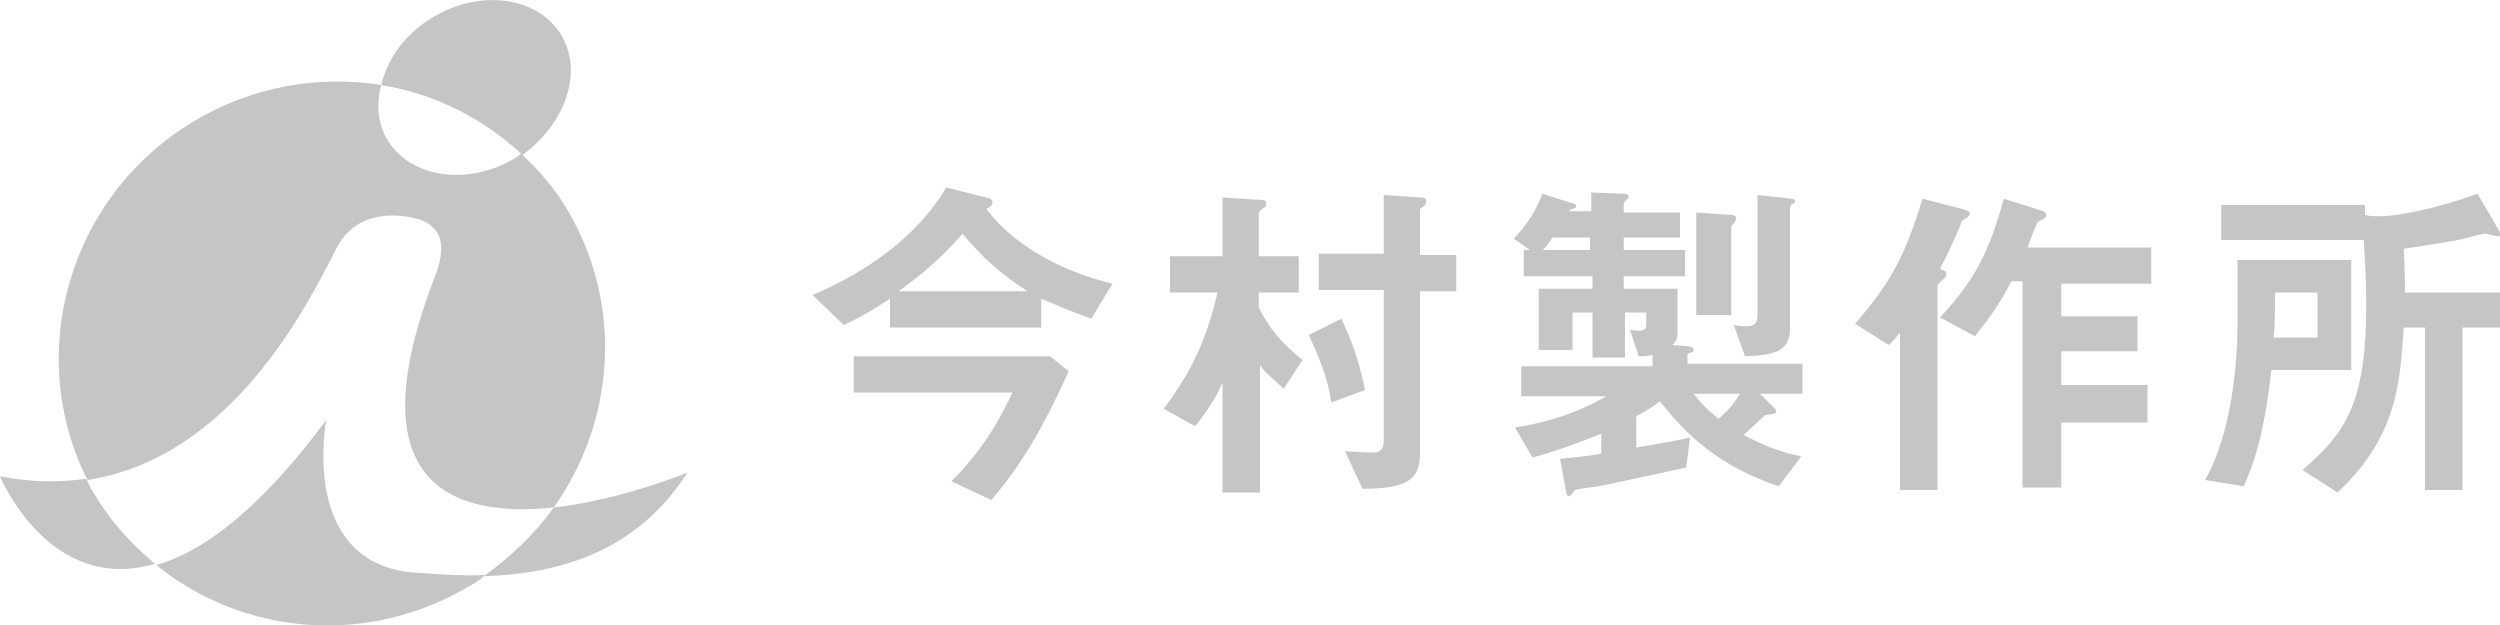
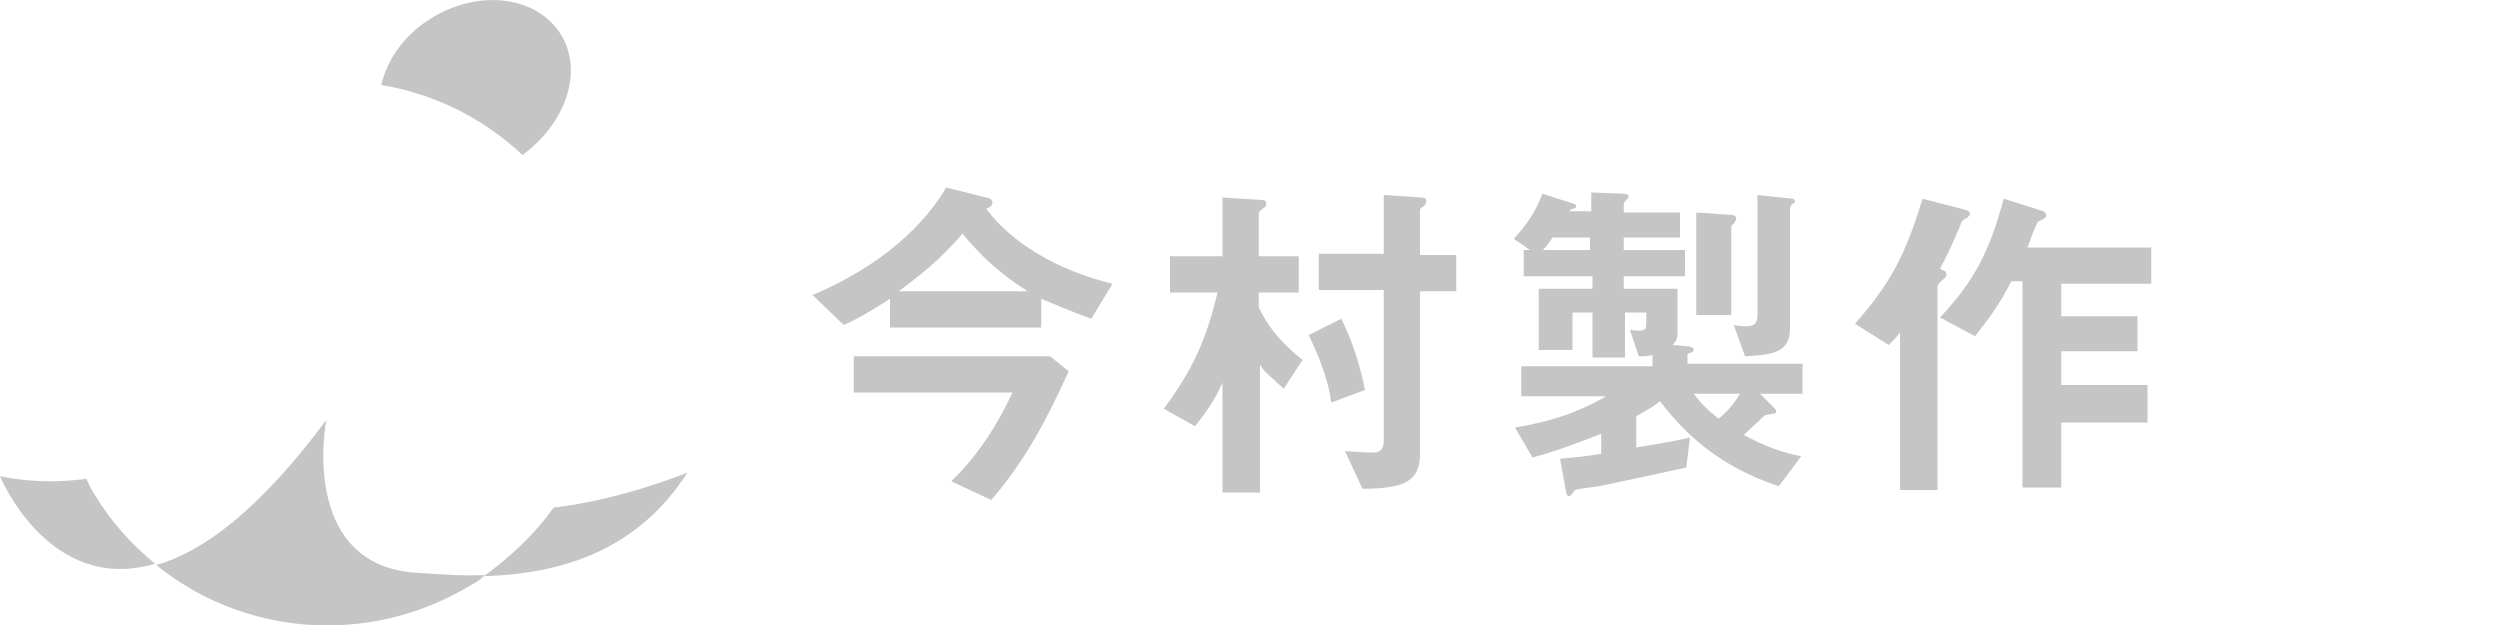
<svg xmlns="http://www.w3.org/2000/svg" version="1.1" id="レイヤー_1" x="0px" y="0px" width="200px" height="50px" viewBox="0 0 200 50" style="enable-background:new 0 0 200 50;" xml:space="preserve">
  <style type="text/css">
	.st0{fill:#C5C5C5;}
</style>
  <g>
    <path class="st0" d="M55,37.8c0,0-5.3,2.2-10.7,2.8c-1.5,2.1-3.4,3.9-5.6,5.5C44.7,45.9,50.9,44.2,55,37.8z" />
    <path class="st0" d="M7.6,39.6c-0.3-0.4-0.5-0.9-0.7-1.3c-2.1,0.3-4.4,0.3-6.9-0.2c0,0,3.9,9.5,12.4,7C10.6,43.6,8.9,41.8,7.6,39.6   z" />
    <path class="st0" d="M44.9,2.8C43-0.3,38.4-0.9,34.6,1.4c-2.2,1.3-3.6,3.3-4.1,5.4c4.2,0.7,8.1,2.6,11.3,5.6   C45.2,9.9,46.7,5.8,44.9,2.8z" />
    <g>
      <path class="st0" d="M33,45.8c-8.4-0.8-7.2-10.5-6.9-12.2c-5.4,7.3-10,10.6-13.6,11.6c6.9,5.6,16.9,6.6,25.2,1.6    c0.4-0.2,0.8-0.5,1.1-0.8C36.7,46.1,34.8,45.9,33,45.8z" />
-       <path class="st0" d="M45.4,16.8c-1-1.7-2.3-3.2-3.7-4.5c-0.2,0.1-0.3,0.2-0.4,0.3c-3.8,2.3-8.4,1.7-10.3-1.4    c-0.8-1.3-0.9-2.9-0.5-4.4c-5-0.8-10.3,0.1-15,2.9c-10,6-13.6,18.6-8.5,28.7c11.5-1.8,17.5-13.8,19.9-18.5c2-4,6.8-2.3,6.8-2.3    c2.4,1,1.6,3.3,0.8,5.3c-6,16.2,2.1,18.5,9.8,17.7C49.2,33.7,49.9,24.4,45.4,16.8z" />
    </g>
  </g>
  <g>
    <path class="st0" d="M87.3,25.5c-1.9-0.7-2.8-1.1-4-1.6v2.3H71.2v-2.3c-1.7,1.1-2.6,1.6-3.7,2.1L65,23.6c4.3-1.8,8.4-4.7,10.7-8.6   l3.2,0.8c0.1,0,0.5,0.1,0.5,0.4c0,0.3-0.3,0.4-0.5,0.5c2,2.7,5.6,4.9,10.1,6L87.3,25.5z M79.3,40l-3.2-1.5c2.6-2.5,4.1-5.4,4.9-7.1   H68.3v-2.9H84l1.5,1.2C83.5,34.1,81.8,37.1,79.3,40z M77,18.7c-1.9,2.2-3.5,3.4-5.1,4.6h10.3C79.9,21.8,78.6,20.6,77,18.7z" />
    <path class="st0" d="M102.7,31.1c-1.3-1.2-1.5-1.3-1.9-1.9v10.2h-3v-8.8c-0.4,0.9-0.9,1.9-2.2,3.5l-2.5-1.4   c2.3-3.1,3.4-5.5,4.3-9.3h-3.8v-2.9h4.2v-4.7l3.2,0.2c0.2,0,0.3,0.1,0.3,0.3c0,0.2-0.1,0.3-0.3,0.4c-0.1,0.1-0.3,0.2-0.3,0.4v3.4   h3.2v2.9h-3.2v1.2c0.9,1.8,1.9,2.9,3.5,4.2L102.7,31.1z M106.5,32.2c-0.3-2.2-1.2-4.1-1.8-5.4l2.6-1.3c0.9,1.8,1.5,3.7,1.9,5.7   L106.5,32.2z M113.6,23.2v13.1c0,2.1-1.1,2.8-4.6,2.8l-1.4-3c0.5,0,1.2,0.1,2.2,0.1c0.6,0,0.9-0.2,0.9-1v-12h-5.2v-2.9h5.2v-4.7   l3,0.2c0.3,0,0.4,0.1,0.4,0.3c0,0.2-0.1,0.3-0.2,0.4c-0.2,0.1-0.3,0.2-0.3,0.3v3.6h2.9v2.9H113.6z" />
    <path class="st0" d="M142.3,38.9c-4.8-1.6-7.5-4.2-9.5-6.8c-0.5,0.4-1,0.7-1.9,1.2v2.5c3-0.5,3.4-0.6,4.3-0.8l-0.3,2.4   c-2.7,0.6-6.1,1.3-6.5,1.4c-0.9,0.2-1.6,0.2-2.4,0.4c-0.2,0.2-0.3,0.5-0.5,0.5c-0.1,0-0.2-0.2-0.2-0.3l-0.5-2.7   c1.1-0.1,2.2-0.2,3.3-0.4v-1.6c-1.8,0.7-3.6,1.4-5.5,1.9l-1.4-2.4c2.4-0.4,4.7-1,7.3-2.5h-6.8v-2.4h10.5v-0.9   c-0.4,0.1-0.6,0.1-1.1,0.1l-0.7-2.1c0.9,0.1,1.3,0.1,1.3-0.4v-1h-1.7v3.6h-2.6v-3.6h-1.6V28h-2.7v-4.9h4.3v-1h-5.5V20h0.5l-1.3-0.9   c1.1-1.2,1.7-2.1,2.3-3.6l2.5,0.8c0.1,0,0.2,0.1,0.2,0.2c0,0.1-0.1,0.2-0.3,0.2c-0.2,0.1-0.2,0.1-0.3,0.2h1.8v-1.5l2.7,0.1   c0.1,0,0.3,0.1,0.3,0.2c0,0.1-0.1,0.2-0.2,0.3c-0.1,0.1-0.2,0.2-0.2,0.4V17h4.5V19h-4.5v1h4.9v2.1h-4.9v1h4.3v3.6   c0,0.2,0,0.5-0.4,0.9l1.2,0.1c0.2,0,0.5,0.1,0.5,0.3c0,0.1-0.1,0.2-0.5,0.3v0.8h9.2v2.4h-3.4l1.2,1.2c0.1,0.1,0.1,0.2,0.1,0.2   c0,0.2-0.2,0.2-0.3,0.2c-0.4,0.1-0.5,0.1-0.6,0.1c-0.5,0.5-1.4,1.3-1.7,1.6c1.9,1,3.1,1.4,4.6,1.7L142.3,38.9z M127.2,19h-3   c-0.2,0.3-0.5,0.8-0.8,1h3.8V19z M135.5,31.5c0.6,0.8,1.1,1.3,2,2c0.3-0.3,0.9-0.7,1.7-2H135.5z M138.7,17.9   c-0.2,0.1-0.2,0.2-0.2,0.3v7h-2.8V17l2.9,0.2c0.1,0,0.3,0.1,0.3,0.3C138.9,17.6,138.8,17.7,138.7,17.9z M143.4,16.3   c-0.1,0.1-0.2,0.2-0.2,0.4v9.6c0,1.9-1.4,2.1-3.6,2.2l-0.9-2.5c0.5,0.1,0.8,0.1,1,0.1c0.5,0,0.9-0.1,0.9-0.9v-9.6l2.8,0.3   c0.1,0,0.2,0.1,0.2,0.2C143.6,16.2,143.5,16.3,143.4,16.3z" />
    <path class="st0" d="M157.4,17.4c-0.4,0.2-0.5,0.3-0.6,0.7c-0.5,1.1-0.7,1.7-1.6,3.4l0.4,0.2c0.1,0,0.1,0.2,0.1,0.3   c0,0.2-0.2,0.3-0.3,0.4c-0.1,0.1-0.4,0.3-0.4,0.5v16.3h-3V26.6c-0.3,0.4-0.6,0.7-0.9,1l-2.7-1.7c2.8-3.2,4-5.4,5.4-10l3.5,0.9   c0.2,0.1,0.3,0.2,0.3,0.3C157.6,17.2,157.5,17.3,157.4,17.4z M164.9,22.5v2.8h6.1v2.8h-6.1v2.7h6.9v3h-6.9v5.2h-3.1V22.5h-0.9   c-1,2-1.9,3.1-2.9,4.4l-2.8-1.5c2.7-2.9,3.9-5.1,5.1-9.5l3.2,1c0.1,0.1,0.2,0.2,0.2,0.3c0,0.1,0,0.2-0.2,0.3   c-0.1,0.1-0.5,0.2-0.5,0.3c-0.1,0.1-0.7,1.7-0.8,2h9.9v2.9H164.9z" />
-     <path class="st0" d="M181.7,29.7c-0.6,5.2-1.4,7.4-2.2,9.2l-3.1-0.5c2.2-3.8,2.6-9.7,2.6-12.5v-5.1h9.1v8.8H181.7z M199.8,18.9   c-0.2,0-0.8-0.2-1-0.2c-0.2,0-1.4,0.3-1.7,0.4c-0.3,0.1-2.8,0.5-4.8,0.8c0.1,1.7,0.1,3,0.1,3.5h7.6v2.8H197v13h-3v-13h-1.7   c-0.3,4.4-0.5,8.7-5.3,13.2l-2.8-1.8c3.5-3,5.1-5.4,5.1-13.3c0-1.9-0.1-3.3-0.2-5.1h-11.4v-2.8h11.5v0.8c0.4,0.1,0.8,0.1,1.2,0.1   c1.5,0,4.8-0.7,7.8-1.8l1.7,2.9c0.1,0.1,0.1,0.3,0.1,0.4C200,18.9,199.9,18.9,199.8,18.9z M185.5,23.4H182c0,1.9,0,2.2-0.1,3.6h3.5   V23.4z" />
  </g>
</svg>